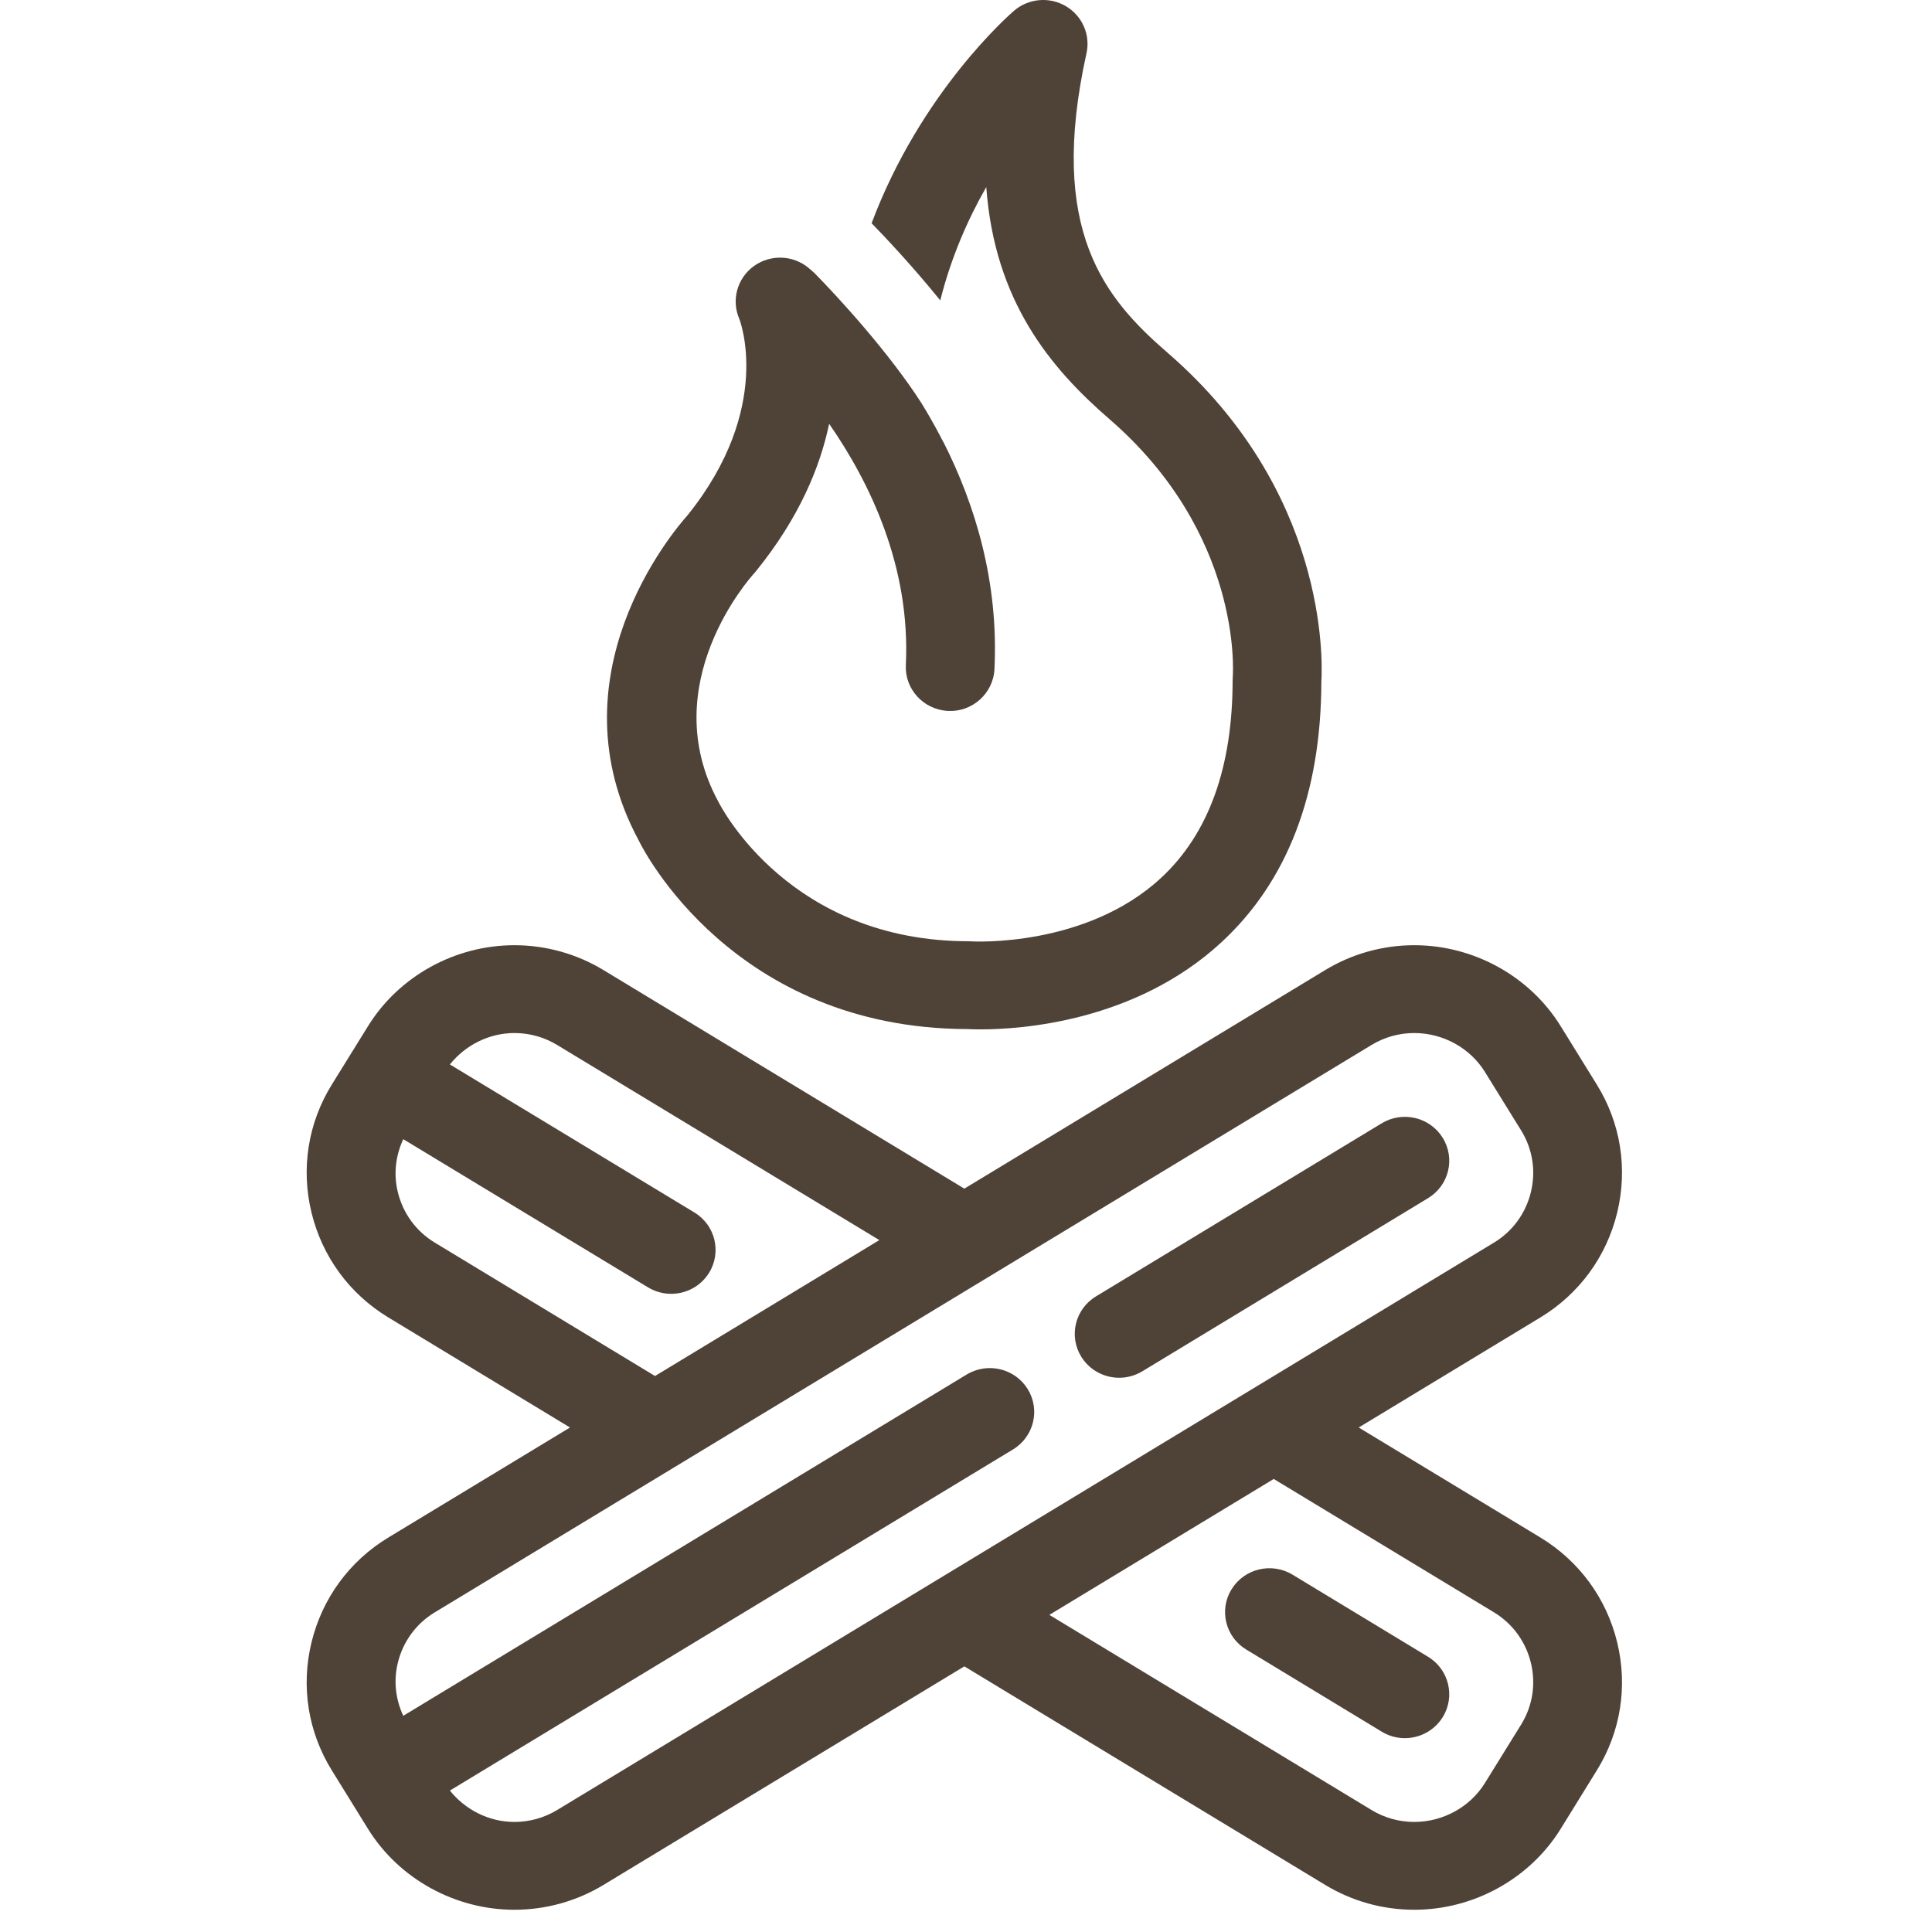
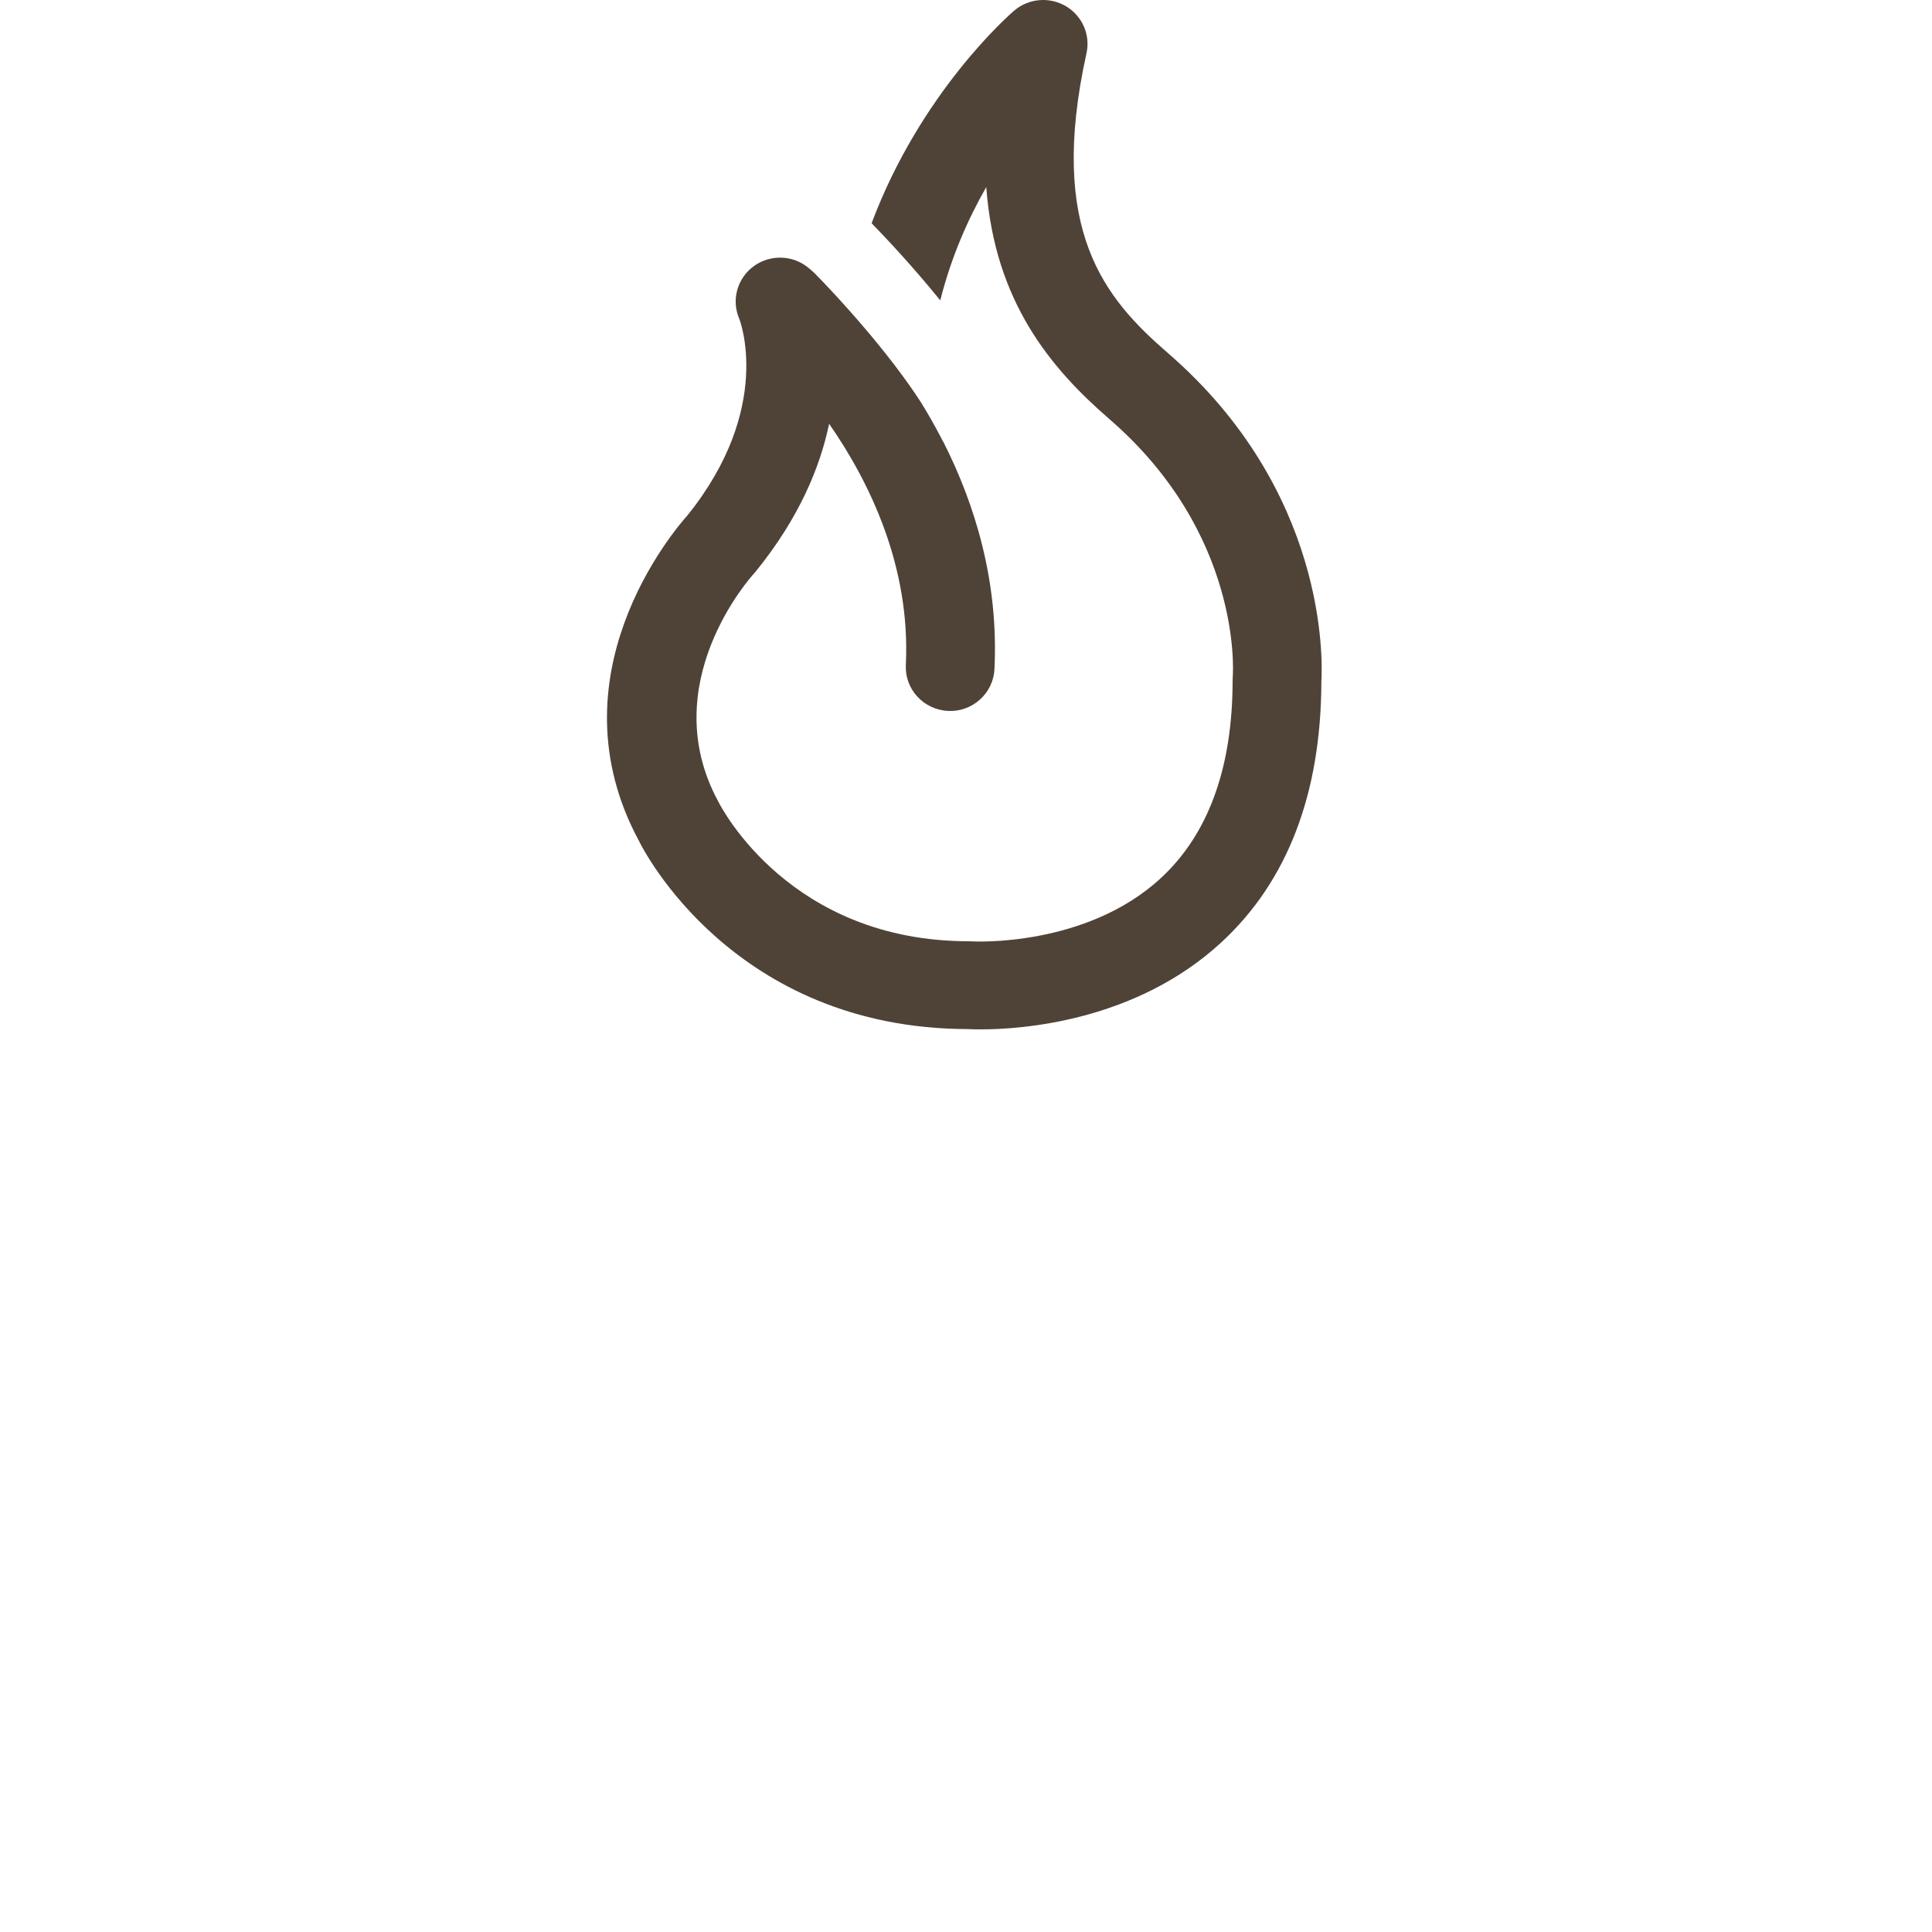
<svg xmlns="http://www.w3.org/2000/svg" width="63px" height="63px" viewBox="0 0 63 63" version="1.1">
  <title>icon-campfire-circle</title>
  <desc>Created with Sketch.</desc>
  <defs />
  <g id="icon-campfire-circle" stroke="none" stroke-width="1" fill="none" fill-rule="evenodd">
    <g id="Group" transform="translate(10, 0)" fill="#4F4338">
-       <path d="M36.567,54.025 L32.15,51.349 C31.469,50.936 30.578,51.147 30.161,51.822 C29.743,52.496 29.957,53.377 30.639,53.79 L35.055,56.467 C35.291,56.61 35.551,56.679 35.809,56.679 C36.297,56.679 36.772,56.435 37.045,55.994 C37.463,55.32 37.248,54.438 36.567,54.025" id="Fill-1" />
      <g id="Group-5" transform="translate(0, 30.366)">
-         <path d="M39.604,25.866 L38.42,27.778 C37.937,28.559 37.054,29.045 36.117,29.045 C35.625,29.045 35.144,28.911 34.726,28.657 L24.218,22.293 L31.535,17.861 L38.715,22.209 C39.323,22.578 39.751,23.163 39.92,23.856 C40.088,24.55 39.976,25.264 39.604,25.866 Z M8.166,28.657 C7.747,28.911 7.266,29.045 6.774,29.045 C5.945,29.045 5.175,28.65 4.67,28.022 L23.032,16.899 C23.714,16.485 23.929,15.604 23.512,14.93 C23.094,14.255 22.202,14.043 21.521,14.456 L3.15,25.584 C2.9,25.047 2.829,24.447 2.972,23.858 C3.141,23.164 3.568,22.579 4.177,22.211 L34.726,3.708 C35.144,3.454 35.625,3.32 36.117,3.32 C37.054,3.32 37.937,3.806 38.42,4.587 L39.604,6.499 C39.976,7.101 40.088,7.815 39.92,8.508 C39.751,9.202 39.323,9.787 38.715,10.155 L8.166,28.657 Z M4.177,10.153 C3.568,9.785 3.141,9.2 2.972,8.506 C2.829,7.917 2.9,7.318 3.15,6.781 L11.131,11.613 C11.368,11.755 11.628,11.824 11.885,11.824 C12.372,11.824 12.849,11.58 13.122,11.139 C13.538,10.464 13.324,9.583 12.643,9.171 L4.67,4.344 C5.176,3.715 5.945,3.32 6.774,3.32 C7.266,3.32 7.747,3.454 8.166,3.708 L18.674,10.072 L11.359,14.504 L4.177,10.153 Z M40.226,19.767 L34.306,16.183 L40.226,12.597 C41.493,11.83 42.384,10.616 42.734,9.178 C43.083,7.741 42.849,6.258 42.072,5.004 L40.89,3.093 C39.883,1.466 38.055,0.456 36.117,0.456 C35.092,0.456 34.088,0.736 33.214,1.266 L21.446,8.394 L9.677,1.266 C8.803,0.736 7.799,0.456 6.774,0.456 C4.837,0.456 3.008,1.466 2.002,3.093 L0.819,5.002 C0.044,6.256 -0.192,7.739 0.158,9.177 C0.508,10.613 1.397,11.828 2.666,12.596 L8.587,16.183 L2.666,19.769 C1.398,20.536 0.508,21.751 0.158,23.189 C-0.192,24.625 0.044,26.108 0.819,27.362 L2.002,29.274 C3.008,30.898 4.837,31.909 6.774,31.909 C7.799,31.909 8.803,31.629 9.677,31.1 L21.446,23.972 L33.215,31.1 C34.089,31.629 35.092,31.909 36.117,31.909 C38.055,31.909 39.883,30.898 40.89,29.273 L42.072,27.361 C42.849,26.106 43.083,24.624 42.734,23.187 C42.384,21.75 41.493,20.535 40.226,19.767 Z" id="Fill-3" />
-       </g>
-       <path d="M35.056,36.629 L25.738,42.273 C25.057,42.686 24.842,43.567 25.259,44.242 C25.532,44.683 26.008,44.927 26.495,44.927 C26.753,44.927 27.013,44.858 27.25,44.716 L36.566,39.071 C37.249,38.658 37.463,37.777 37.045,37.103 C36.628,36.428 35.737,36.217 35.056,36.629" id="Fill-6" />
+         </g>
      <path d="M28.08,11.509 C26.037,9.74 24.15,7.529 25.429,1.737 C25.563,1.135 25.291,0.516 24.756,0.201 C24.221,-0.114 23.542,-0.055 23.07,0.347 C22.916,0.48 20.028,2.999 18.422,7.279 C18.889,7.759 19.765,8.689 20.661,9.795 C21.016,8.382 21.567,7.138 22.161,6.1 C22.434,9.835 24.265,12.011 26.174,13.664 C30.486,17.395 30.212,21.879 30.199,22.06 C30.196,22.1 30.194,22.14 30.194,22.179 C30.195,25.02 29.411,27.188 27.865,28.623 C25.408,30.904 21.722,30.699 21.693,30.697 C21.658,30.695 21.624,30.693 21.589,30.693 C15.782,30.693 13.536,26.363 13.42,26.134 C11.35,22.311 14.466,18.832 14.596,18.691 C14.618,18.666 14.64,18.641 14.66,18.615 C16.058,16.887 16.741,15.239 17.037,13.819 C18.367,15.735 19.695,18.481 19.538,21.683 C19.499,22.472 20.115,23.143 20.913,23.182 C21.702,23.226 22.39,22.611 22.428,21.821 C22.568,18.971 21.799,16.459 20.766,14.418 C20.76,14.406 20.75,14.397 20.744,14.385 C20.728,14.349 20.703,14.308 20.686,14.271 C20.48,13.875 20.265,13.5 20.045,13.141 C18.994,11.51 17.388,9.745 16.548,8.894 C16.457,8.814 16.388,8.753 16.366,8.736 C15.853,8.31 15.112,8.289 14.574,8.683 C14.036,9.079 13.843,9.788 14.107,10.398 C14.119,10.425 15.238,13.291 12.425,16.796 C11.942,17.336 7.934,22.067 10.842,27.433 C10.963,27.683 13.913,33.535 21.546,33.557 C21.624,33.561 21.77,33.567 21.971,33.567 C23.293,33.567 27.015,33.32 29.821,30.734 C31.98,28.744 33.079,25.882 33.088,22.228 C33.131,21.506 33.273,16.004 28.08,11.509" id="Fill-8" />
    </g>
  </g>
</svg>